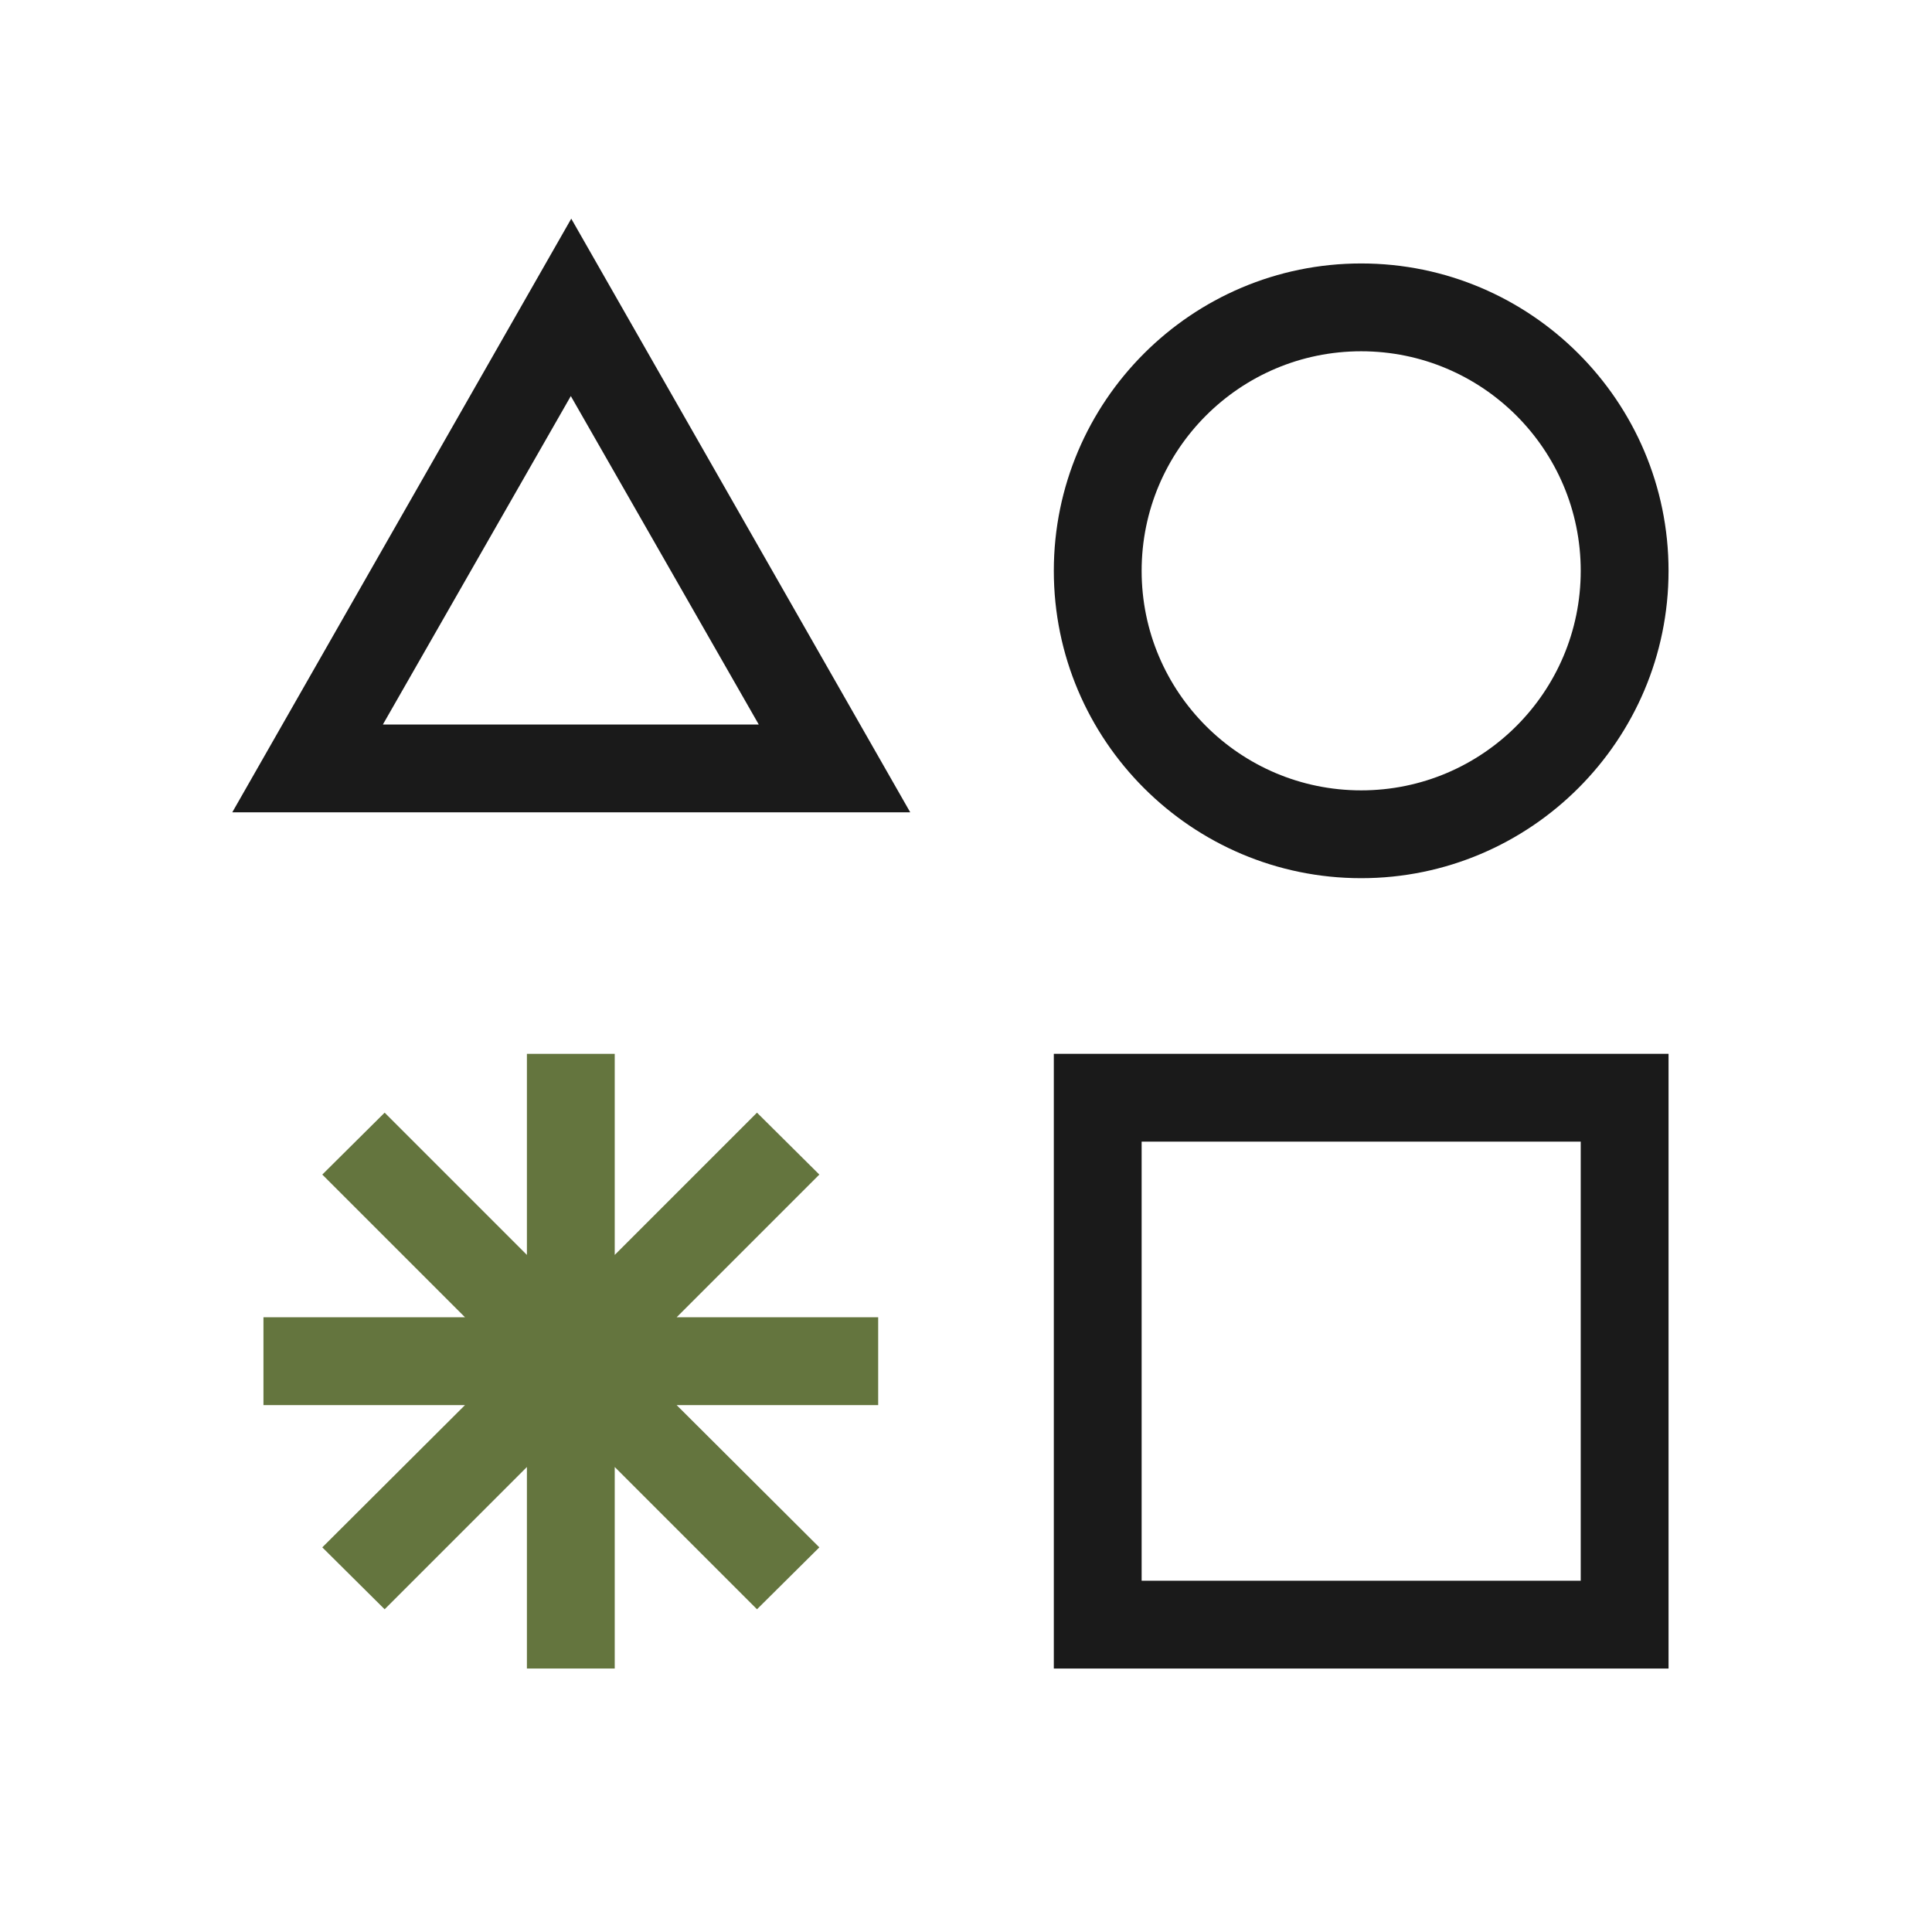
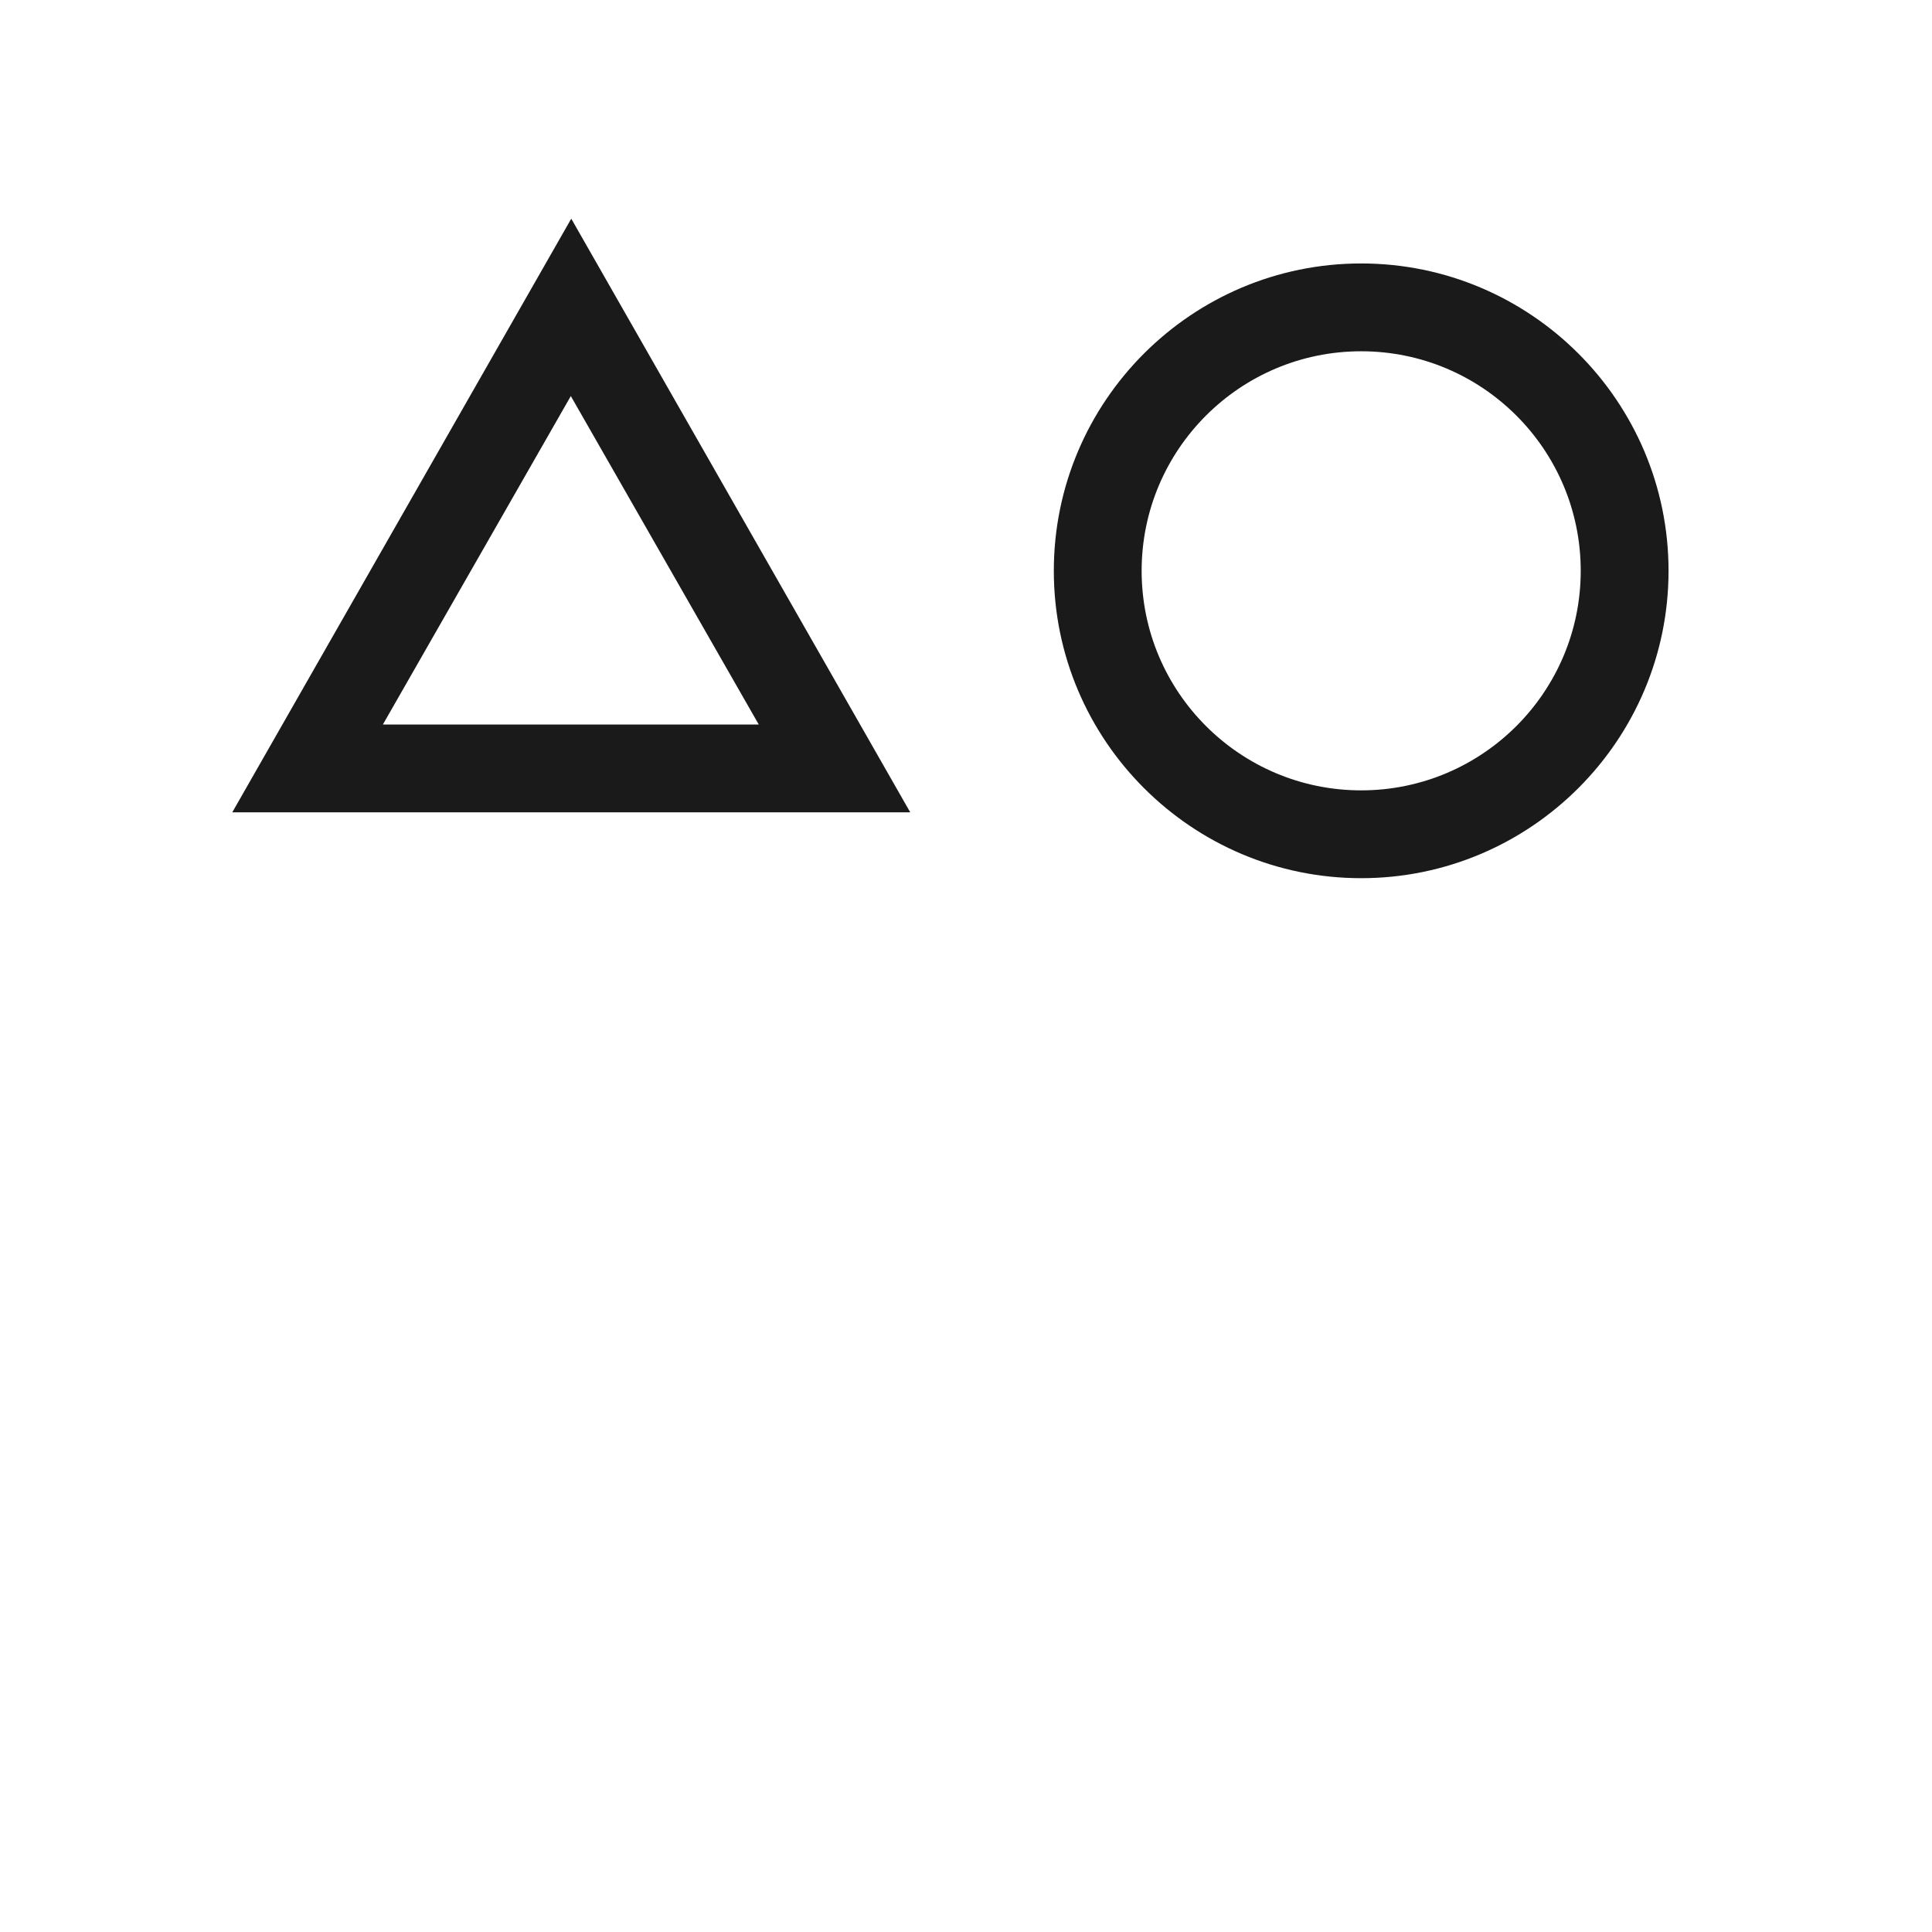
<svg xmlns="http://www.w3.org/2000/svg" id="Working" viewBox="0 0 44 44">
  <defs>
    <style>
      .cls-1 {
        fill: #64753e;
      }

      .cls-2 {
        fill: #1a1a1a;
      }
    </style>
  </defs>
  <g>
    <path class="cls-2" d="M31,20c3.86,0,7-3.14,7-7s-3.14-7-7-7-7,3.14-7,7,3.14,7,7,7ZM31,8c2.76,0,5,2.24,5,5s-2.24,5-5,5-5-2.24-5-5,2.24-5,5-5Z" />
-     <path class="cls-2" d="M24,38h14v-14h-14v14ZM26,26h10v10h-10v-10Z" />
    <path class="cls-2" d="M5.28,18.5h15.45l-7.72-13.52-7.72,13.52ZM8.72,16.5l4.28-7.48,4.28,7.48h-8.55Z" />
  </g>
-   <polygon class="cls-1" points="20 30 15.41 30 18.66 26.75 17.24 25.34 14 28.58 14 24 12 24 12 28.58 8.76 25.34 7.34 26.75 10.59 30 6 30 6 32 10.59 32 7.34 35.24 8.76 36.65 12 33.41 12 38 14 38 14 33.41 17.24 36.65 18.66 35.24 15.41 32 20 32 20 30" />
</svg>